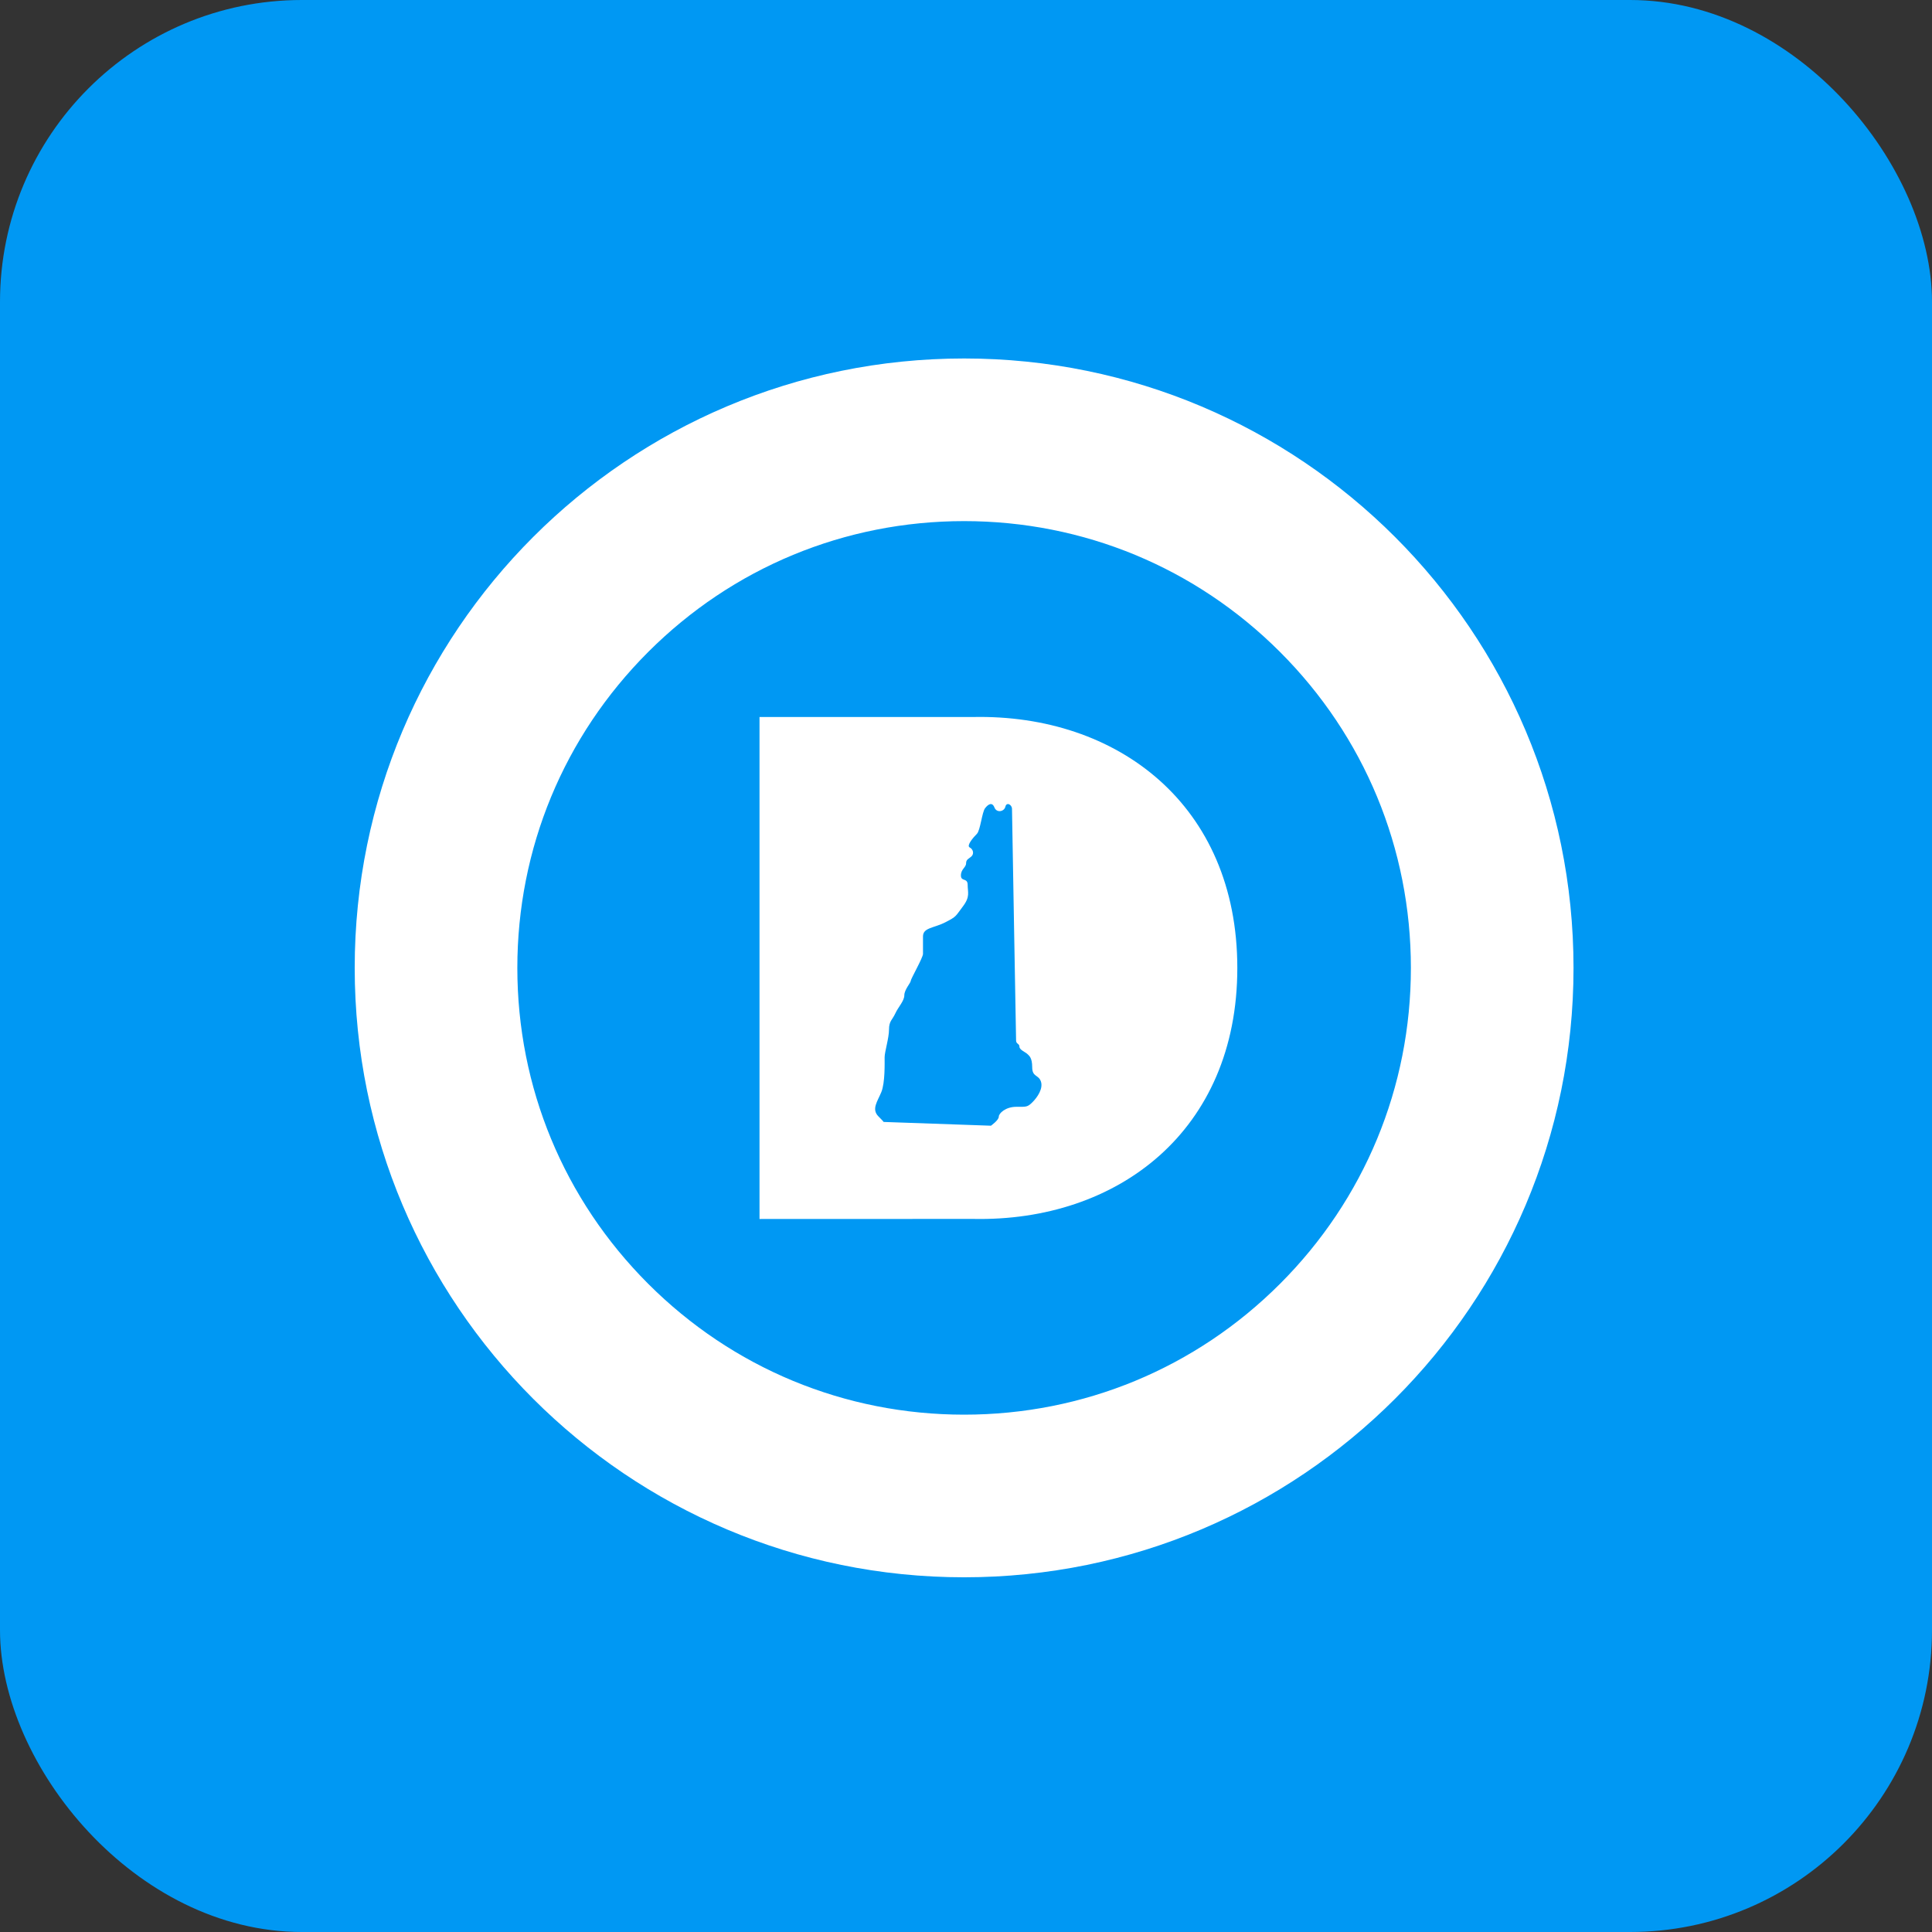
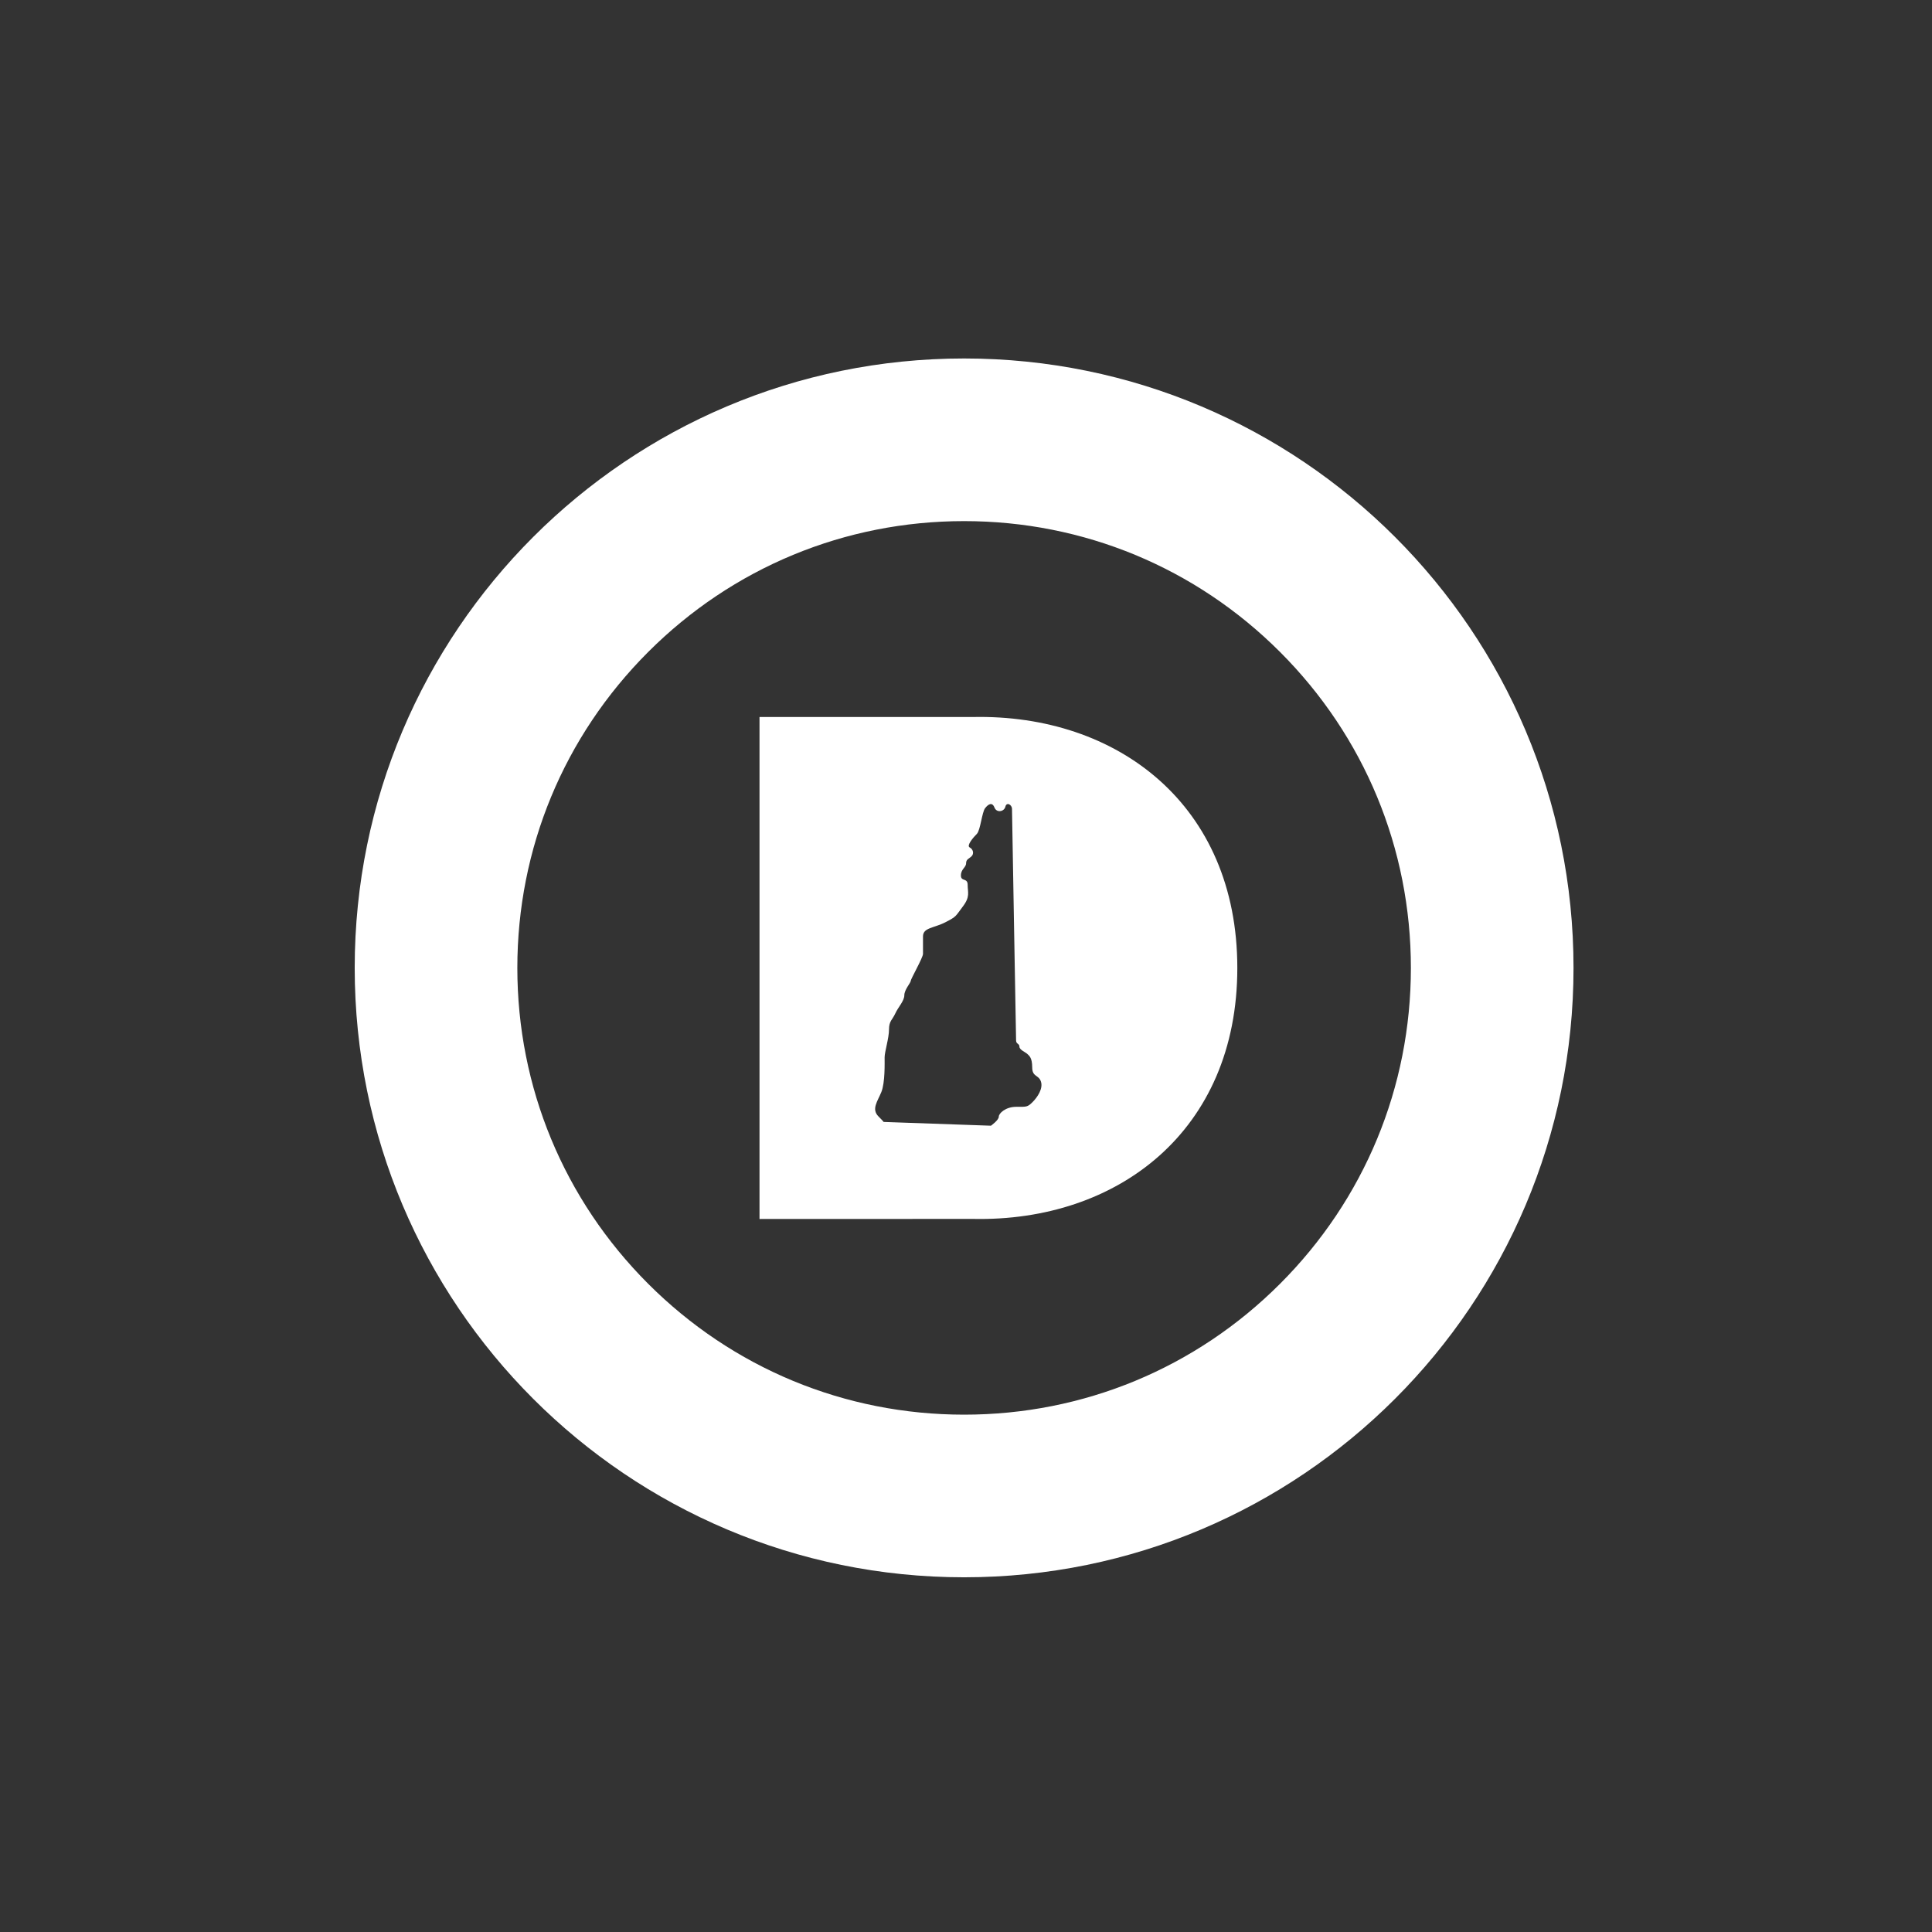
<svg xmlns="http://www.w3.org/2000/svg" width="512" height="512" viewBox="0 0 512 512" fill="none">
  <rect x="0" y="0" width="512" height="512" fill="#333333" stroke="none" />
-   <rect width="512" height="512" rx="80" fill="#0098F3" />
  <path d="M257.853 190.015H201.278V323.045L257.853 323.026C296.16 323.83 327.902 299.71 327.902 256.52C327.902 213.331 296.16 189.21 257.853 190.015ZM273.622 292.086C272.274 293.434 272.004 293.319 269.274 293.319C266.544 293.319 264.688 295.013 264.688 295.938C264.688 296.862 262.608 298.325 262.608 298.325L234.185 297.326C234.249 297.428 234.11 297.324 234.11 297.324L234.185 297.326C234.115 297.216 233.804 296.864 232.801 295.86C230.875 293.935 232.57 291.855 233.571 289.39C234.573 286.925 234.434 281.659 234.434 280.198C234.434 278.736 235.597 275.098 235.597 272.832C235.597 270.565 236.491 270.267 237.267 268.567C238.042 266.867 239.653 265.257 239.653 263.766C239.653 262.274 241.353 260.455 241.353 259.949C241.353 259.442 244.603 253.776 244.603 252.791V248.17C244.603 245.814 247.436 245.993 250.508 244.424C253.579 242.854 253.162 242.862 255.16 240.237C257.158 237.613 256.442 236.48 256.442 234.511C256.442 232.543 254.652 233.706 254.652 232.006C254.652 230.307 256.024 229.889 256.024 228.786C256.024 227.682 256.799 227.593 257.485 226.907C258.171 226.222 257.903 225.058 256.978 224.581C256.054 224.103 257.963 221.897 258.887 220.972C259.812 220.048 260.229 215.247 261.064 214.174C261.899 213.1 262.943 212.474 263.539 213.995C264.136 215.516 266.141 215.09 266.439 213.778C266.737 212.466 268.191 213.22 268.191 214.383C268.191 215.547 269.274 275.758 269.274 275.758C269.291 276.715 270.157 276.527 270.157 277.374C270.157 278.222 271.775 278.838 272.237 279.3C272.698 279.762 273.546 280.225 273.546 282.843C273.546 285.462 275.24 284.769 275.856 286.617C276.472 288.466 274.97 290.739 273.622 292.086ZM255.5 138.1C287.126 138.1 316.858 150.416 339.221 172.779C361.584 195.142 373.9 224.875 373.9 256.5C373.9 288.126 361.584 317.858 339.221 340.222C316.859 362.584 287.126 374.9 255.5 374.9C223.874 374.9 194.142 362.584 171.779 340.222C149.416 317.859 137.1 288.126 137.1 256.5C137.1 224.875 149.416 195.142 171.779 172.779C194.141 150.416 223.874 138.1 255.5 138.1ZM255.5 95C166.306 95 94 167.306 94 256.5C94 345.693 166.306 417.999 255.5 417.999C344.694 417.999 417 345.693 417 256.5C417 167.306 344.693 95 255.5 95Z" fill="white" />
</svg>